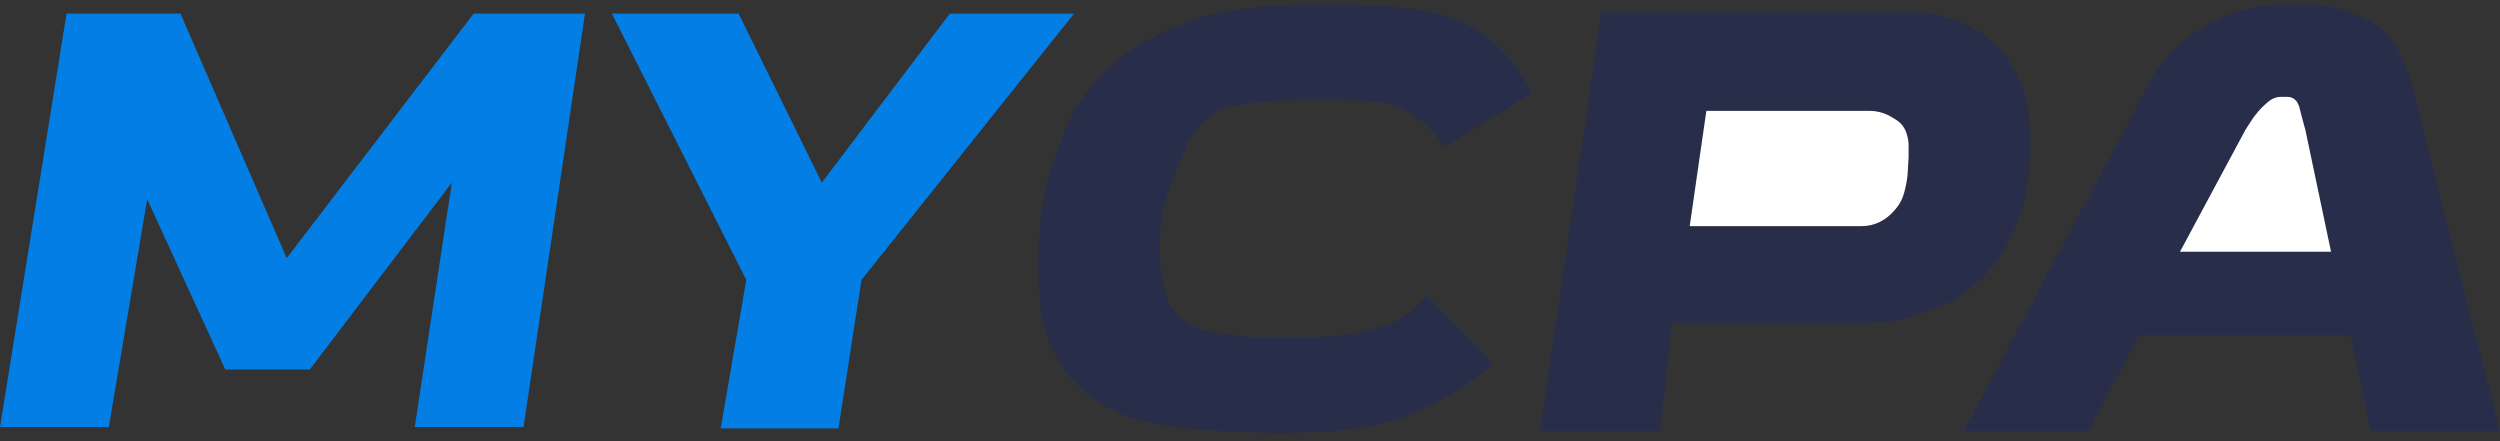
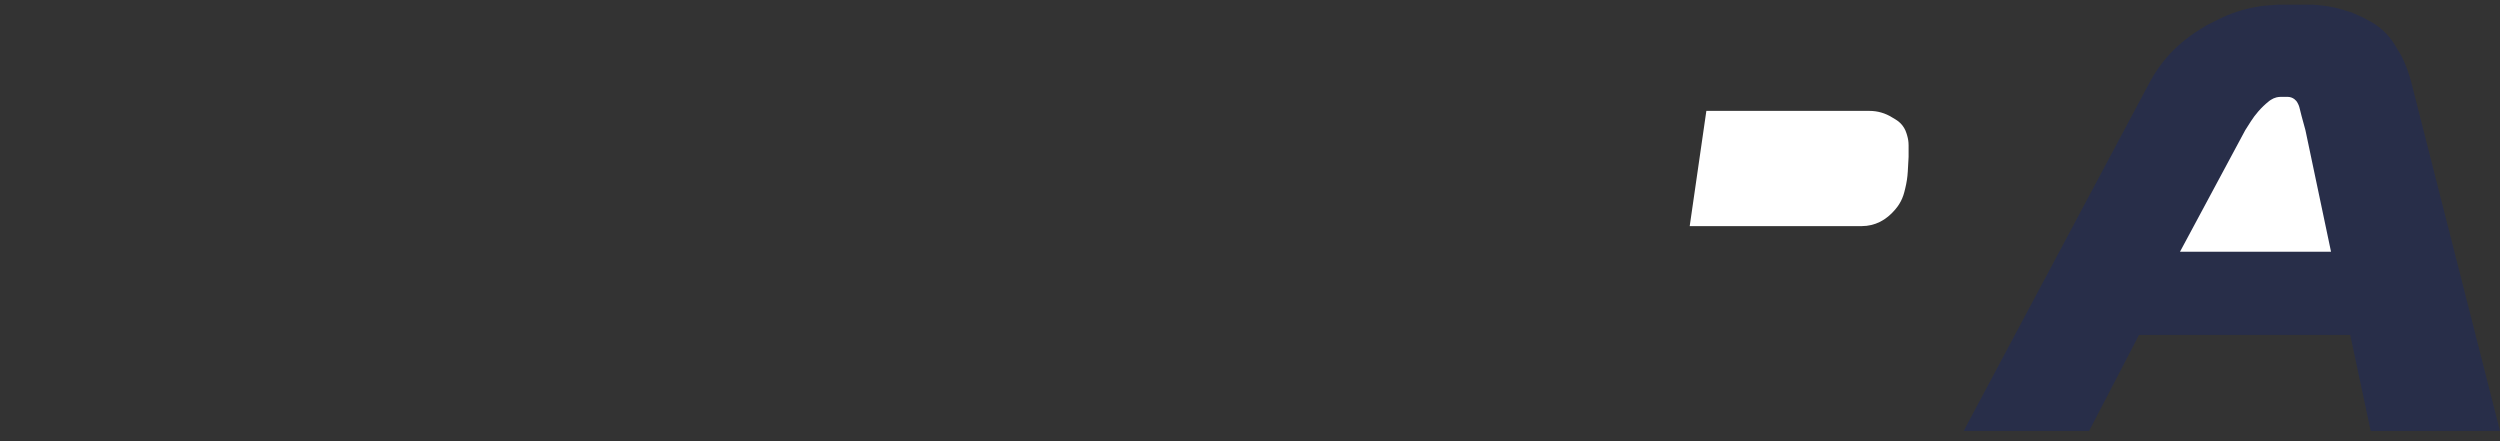
<svg xmlns="http://www.w3.org/2000/svg" width="153" height="27" viewBox="0 0 153 27" fill="none">
  <rect x="0" y="0" width="153" height="27" fill="#333333" stroke="none" />
  <path d="M131.571 5.017L120.175 26.375H127.852L130.908 20.499H143.834L145.087 26.375H153L147.575 5.053C147.432 4.489 147.228 3.942 146.968 3.421L146.567 2.753C146.365 2.417 146.114 2.112 145.823 1.85C145.595 1.644 145.343 1.466 145.073 1.319L144.617 1.071L143.912 0.757L143.129 0.522C142.712 0.418 142.287 0.348 141.858 0.312L141.562 0.287H140.857H140.074H139.369L138.429 0.365L138.13 0.415C137.703 0.486 137.282 0.591 136.872 0.728C136.5 0.852 136.137 1.002 135.787 1.177L135.06 1.541L134.602 1.822C134.229 2.052 133.873 2.309 133.539 2.593L133.507 2.62C133.185 2.892 132.884 3.189 132.608 3.508C132.207 3.971 131.859 4.477 131.571 5.017Z" fill="#282E49" />
  <path d="M137.41 7.965L133.415 15.407H142.659L141.092 7.965L140.857 7.103L140.727 6.584C140.71 6.512 140.684 6.443 140.651 6.377L140.616 6.308C140.569 6.212 140.499 6.129 140.414 6.065C140.295 5.976 140.15 5.928 140.001 5.928H139.995H139.76H139.581C139.492 5.928 139.403 5.939 139.317 5.96C139.196 5.991 139.081 6.042 138.977 6.111L138.899 6.163L138.857 6.196C138.624 6.382 138.408 6.589 138.212 6.814C138.043 7.006 137.89 7.211 137.752 7.427L137.41 7.965Z" fill="white" />
-   <path d="M93.774 5.693L88.447 8.983L87.664 8.043L87.168 7.574C86.518 6.957 85.716 6.525 84.843 6.319L82.337 6.084H79.281L76.304 6.319L75.478 6.485C74.99 6.582 74.526 6.778 74.115 7.061C73.699 7.347 73.346 7.715 73.078 8.144L72.917 8.402C72.773 8.632 72.647 8.874 72.541 9.124L71.839 10.785L71.684 11.198C71.474 11.757 71.31 12.333 71.193 12.919C71.049 13.636 70.977 14.365 70.977 15.096V15.43C70.977 15.832 71.01 16.233 71.076 16.629L71.244 17.636C71.326 18.128 71.525 18.592 71.824 18.99C72.142 19.415 72.563 19.75 73.048 19.966L73.211 20.038C73.548 20.188 73.905 20.288 74.27 20.335L76.774 20.656H79.876C80.731 20.656 81.586 20.589 82.432 20.457L82.968 20.374C83.434 20.301 83.894 20.193 84.345 20.05L84.734 19.928C85.015 19.839 85.288 19.724 85.549 19.586C86.168 19.259 86.71 18.802 87.137 18.246L87.272 18.07L91.424 22.301L89.843 23.451C88.606 24.351 87.242 25.062 85.796 25.561C84.385 26.049 82.911 26.329 81.419 26.394L78.263 26.531L73.827 26.344C73.077 26.312 72.33 26.225 71.593 26.083L70.254 25.826C69.18 25.619 68.156 25.204 67.242 24.603L67.156 24.546C66.317 23.995 65.591 23.287 65.019 22.46C64.202 21.28 63.725 19.898 63.641 18.465L63.535 16.66V16.185C63.535 14.367 63.745 12.555 64.161 10.785L64.977 8.502C65.216 7.832 65.52 7.187 65.884 6.575C66.959 4.771 68.528 3.313 70.407 2.374L71.604 1.776L73.954 0.914C75.829 0.497 77.743 0.287 79.663 0.287H82.728L85.027 0.397C85.687 0.428 86.344 0.507 86.993 0.632L87.568 0.744C88.152 0.857 88.723 1.032 89.27 1.267C90.875 1.954 92.223 3.127 93.126 4.621L93.774 5.693Z" fill="#282E49" />
-   <path d="M98.004 0.756L94.244 26.374H101.608L102.312 19.806C102.313 19.799 102.319 19.793 102.327 19.793H113.575C114.526 19.793 115.476 19.714 116.415 19.558L117.118 19.353C117.901 19.124 118.662 18.826 119.392 18.461L119.835 18.184C120.373 17.848 120.872 17.451 121.32 17.002C121.601 16.722 121.861 16.422 122.099 16.104L122.13 16.063C122.497 15.574 122.814 15.049 123.075 14.497L123.387 13.839L123.857 12.429L124.092 11.254L124.094 11.243C124.197 10.52 124.249 9.79 124.249 9.06V7.885L124.092 6.397L124.078 6.335C123.931 5.7 123.699 5.088 123.387 4.516L123.026 3.874C122.798 3.469 122.515 3.096 122.186 2.767C121.891 2.472 121.561 2.214 121.203 2L120.861 1.794C120.405 1.521 119.921 1.298 119.416 1.13C118.674 0.882 117.896 0.756 117.113 0.756H98.004Z" fill="#282E49" />
  <path d="M103.41 13.838L104.429 6.787H114.422C114.905 6.787 115.378 6.923 115.788 7.179L116.024 7.32C116.127 7.382 116.223 7.457 116.308 7.542C116.481 7.715 116.608 7.928 116.678 8.162L116.72 8.301C116.777 8.492 116.806 8.69 116.806 8.89V9.607L116.757 10.493C116.738 10.842 116.685 11.188 116.601 11.527L116.543 11.759C116.51 11.891 116.466 12.021 116.412 12.146C116.31 12.385 116.172 12.606 116.003 12.803L115.954 12.86C115.844 12.989 115.722 13.109 115.592 13.218L115.54 13.261C115.392 13.384 115.231 13.489 115.06 13.575C114.714 13.748 114.334 13.838 113.947 13.838H103.41Z" fill="white" />
-   <path d="M4.074 0.834L0 26.138H6.659L9.009 12.193L13.788 22.613H18.959L27.654 11.175L25.383 26.138H32.041L35.802 0.834H28.986L17.548 15.797L11.046 0.834H4.074Z" fill="#037EE5" />
-   <path d="M45.673 17.129L37.447 0.834H45.203L50.295 11.175L58.129 0.834H65.728L52.724 17.129L51.314 26.216H44.106L45.673 17.129Z" fill="#037EE5" />
</svg>